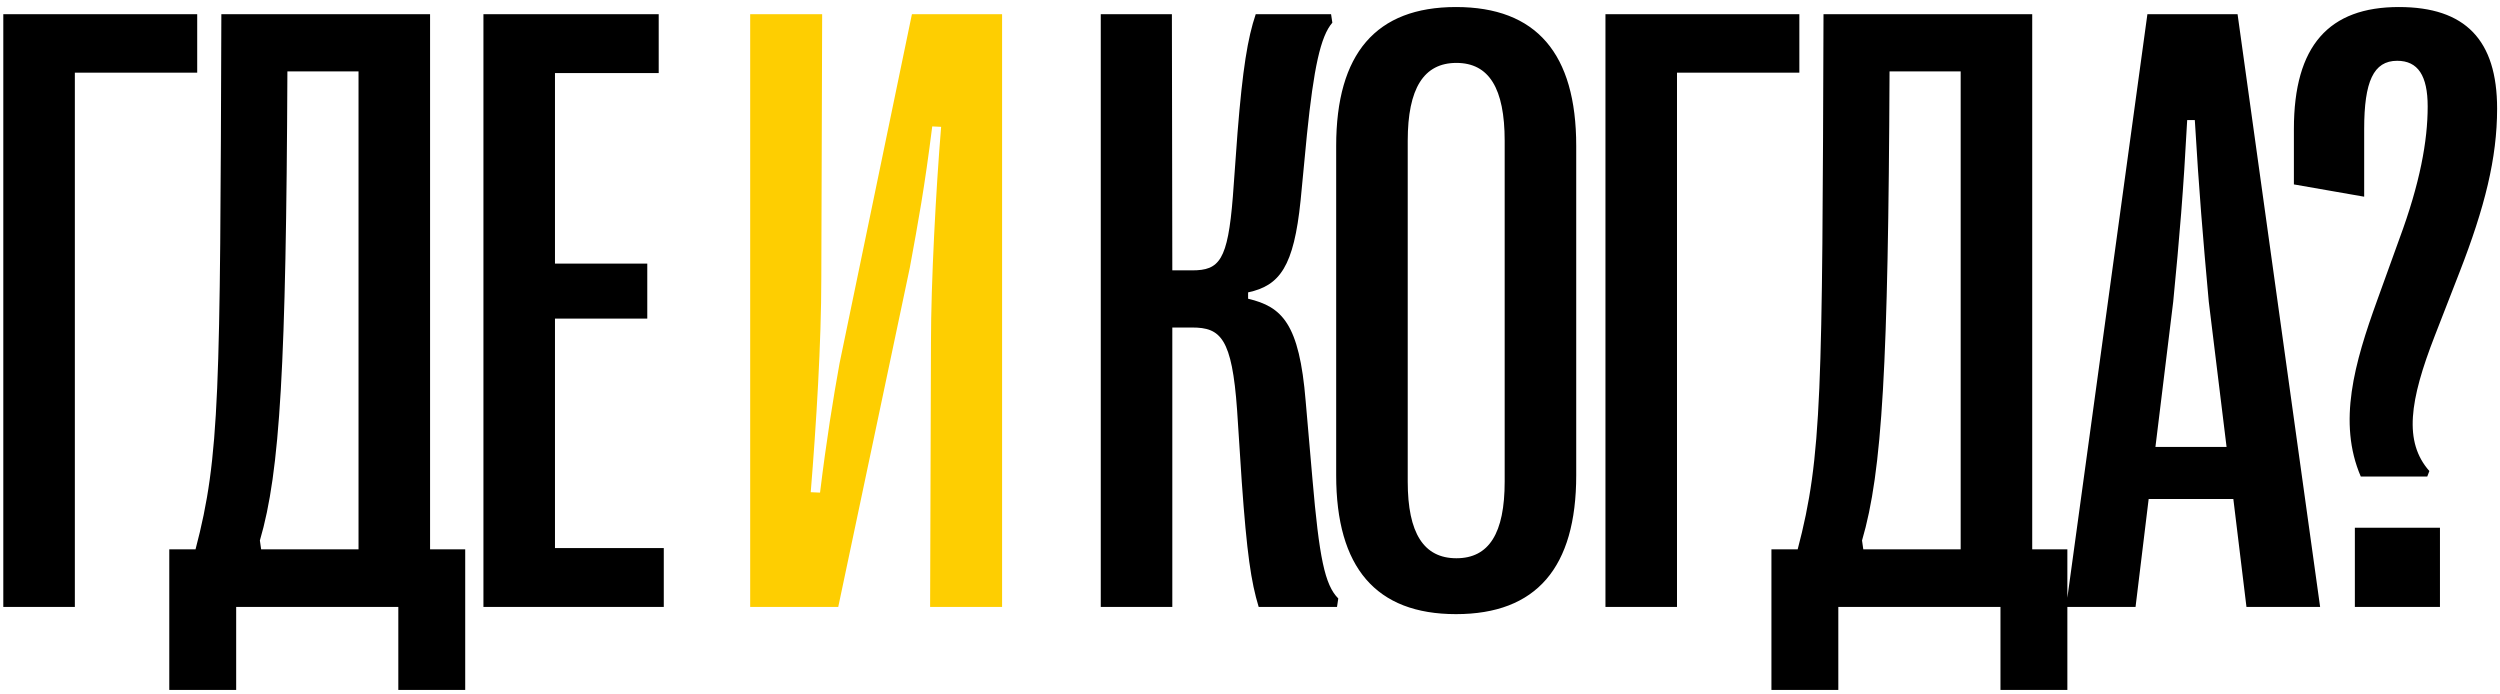
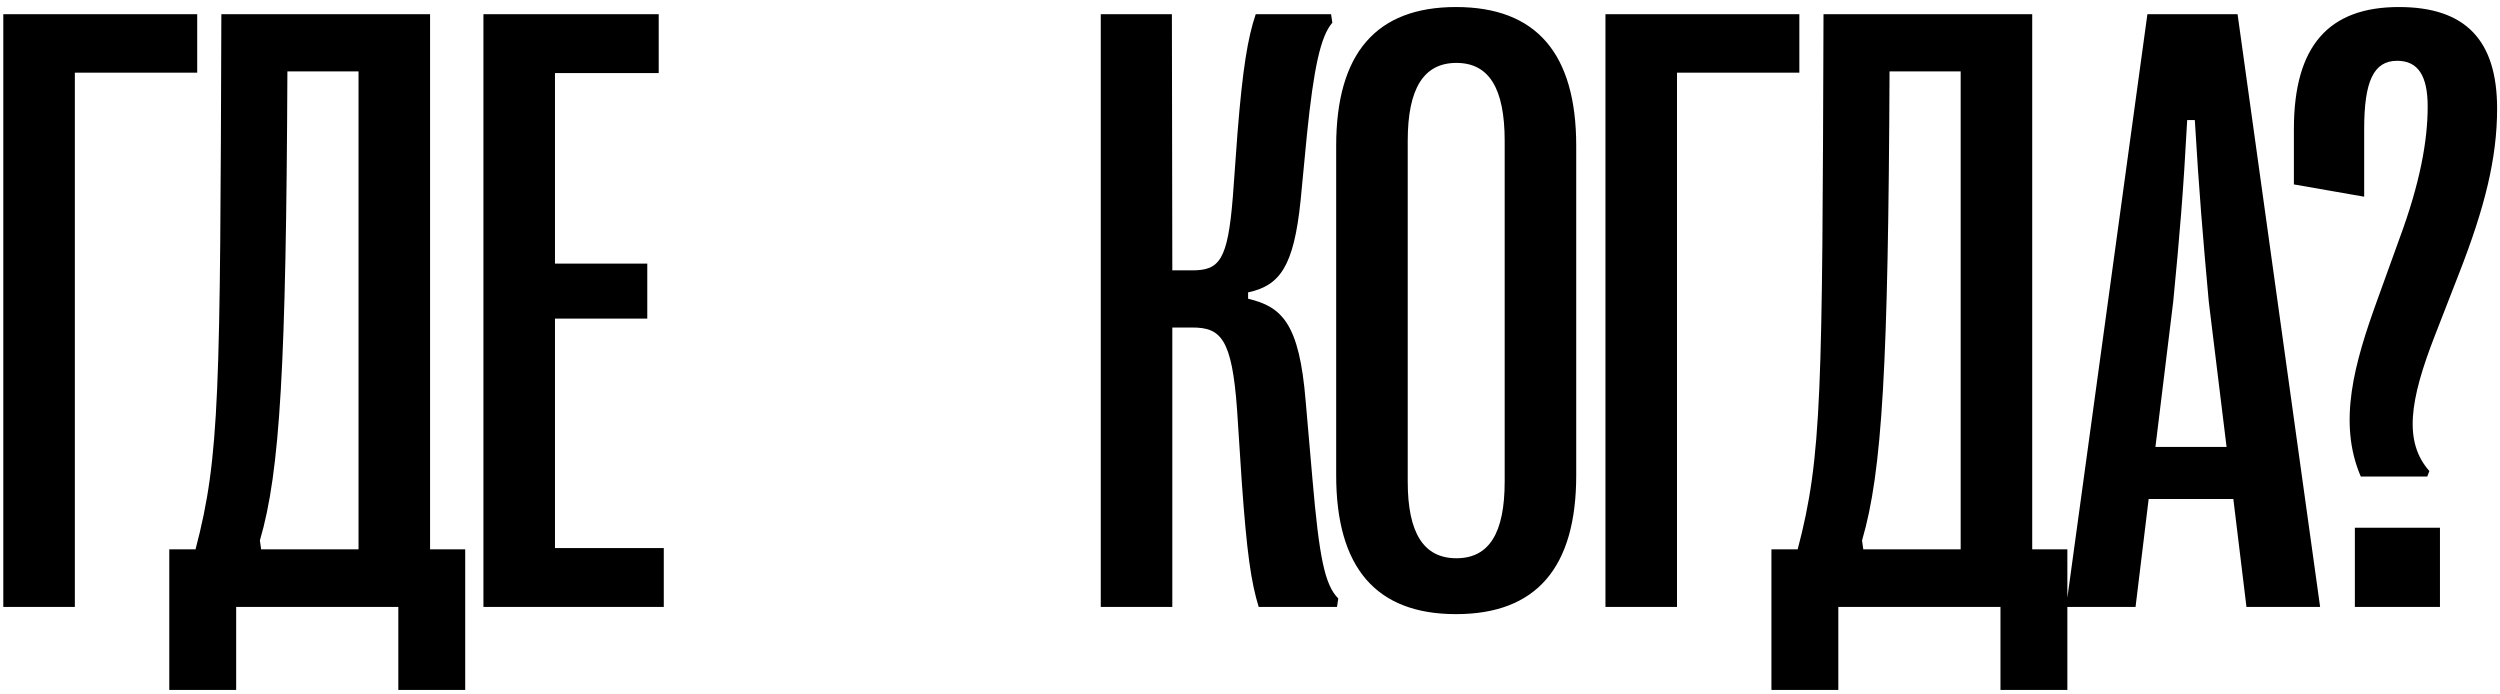
<svg xmlns="http://www.w3.org/2000/svg" width="346" height="96" viewBox="0 0 346 96" fill="none">
  <path d="M10.359 84L0.457 84L0.457 1.969L27.293 1.969L27.293 10.055L10.359 10.055L10.359 84ZM32.686 95.484H23.428L23.428 76.031L27.061 76.031C30.459 63.141 30.459 54.117 30.635 1.969L59.522 1.969L59.522 76.031H64.385L64.385 95.484H55.127L55.127 84L32.686 84L32.686 95.484ZM35.967 74.801L36.143 76.031L49.62 76.031L49.62 9.879L39.776 9.879C39.6 50.484 38.78 65.25 35.967 74.801ZM91.868 84L66.907 84L66.907 1.969L91.165 1.969L91.165 10.113L76.809 10.113L76.809 36.48L89.583 36.48L89.583 44.098L76.809 44.098L76.809 75.856L91.868 75.856L91.868 84ZM162.248 84L152.346 84L152.346 1.969L162.19 1.969L162.248 37.418H165.002C168.752 37.418 169.924 36.07 170.627 27.223L171.272 18.375C171.975 9.586 172.678 5.25 173.791 1.969L184.221 1.969L184.397 3.141C182.756 5.016 181.819 9.469 180.881 18.609L180.002 27.75C179.065 36.891 177.131 39.527 172.737 40.465V41.344C177.424 42.457 179.827 44.742 180.705 55.523L181.643 66.305C182.58 77.144 183.342 80.953 185.217 82.828L185.041 84H174.202C173.147 80.543 172.561 76.559 171.858 66.656L171.213 56.754C170.51 46.793 168.928 45.328 165.002 45.328H162.248L162.248 84ZM201.509 84.996C190.434 84.996 184.927 78.551 184.927 65.777L184.927 20.191C184.927 7.418 190.434 0.973 201.509 0.973C212.641 0.973 218.149 7.418 218.149 20.191L218.149 65.777C218.149 78.551 212.641 84.996 201.509 84.996ZM201.567 77.262C206.079 77.262 208.247 73.805 208.247 66.656L208.247 19.488C208.247 12.223 206.079 8.707 201.567 8.707C197.055 8.707 194.829 12.223 194.829 19.488L194.829 66.656C194.829 73.805 197.055 77.262 201.567 77.262ZM232.097 84H222.195L222.195 1.969L249.03 1.969V10.055L232.097 10.055L232.097 84ZM254.423 95.484L245.166 95.484L245.166 76.031H248.798C252.197 63.141 252.197 54.117 252.373 1.969L281.259 1.969L281.259 76.031L286.123 76.031V95.484H276.865V84L254.423 84V95.484ZM257.705 74.801L257.88 76.031L271.357 76.031L271.357 9.879L261.513 9.879C261.337 50.484 260.517 65.25 257.705 74.801ZM295.559 84L285.949 84L297.199 1.969L309.68 1.969L321.105 84L310.91 84L309.094 69.059L297.375 69.059L295.559 84ZM300.773 41.754L298.312 61.852L308.156 61.852L305.695 41.754C304.875 32.73 304.348 26.52 303.762 16.617H302.707C302.18 26.52 301.652 32.73 300.773 41.754ZM335.932 65.953L326.733 65.953C323.51 58.453 325.854 50.25 329.018 41.52L332.065 33.082C334.936 25.348 335.991 19.488 335.991 14.742C335.991 10.465 334.643 8.414 331.772 8.414C328.491 8.414 327.202 11.285 327.202 17.848V27.223L317.475 25.523V17.848C317.475 6.305 322.338 0.973 332.006 0.973C341.205 0.973 345.6 5.543 345.6 15.035C345.6 21.891 343.901 28.688 340.385 37.711L336.987 46.441C333.471 55.465 332.651 61.148 336.225 65.191L335.932 65.953ZM325.913 84V73.043L337.69 73.043V84L325.913 84Z" fill="black" />
-   <path d="M116.013 84L103.826 84L103.826 1.969L113.787 1.969L113.67 38.414C113.67 47.438 112.966 58.805 112.205 68.121L113.494 68.18C114.373 60.973 115.31 55.172 116.189 50.309L126.209 1.969L138.689 1.969L138.689 84L128.728 84L128.845 47.438C128.845 39.059 129.548 26.051 130.252 17.555L129.021 17.496C127.966 25.934 127.088 30.68 125.916 37.066L116.013 84Z" fill="#FECE01" />
</svg>